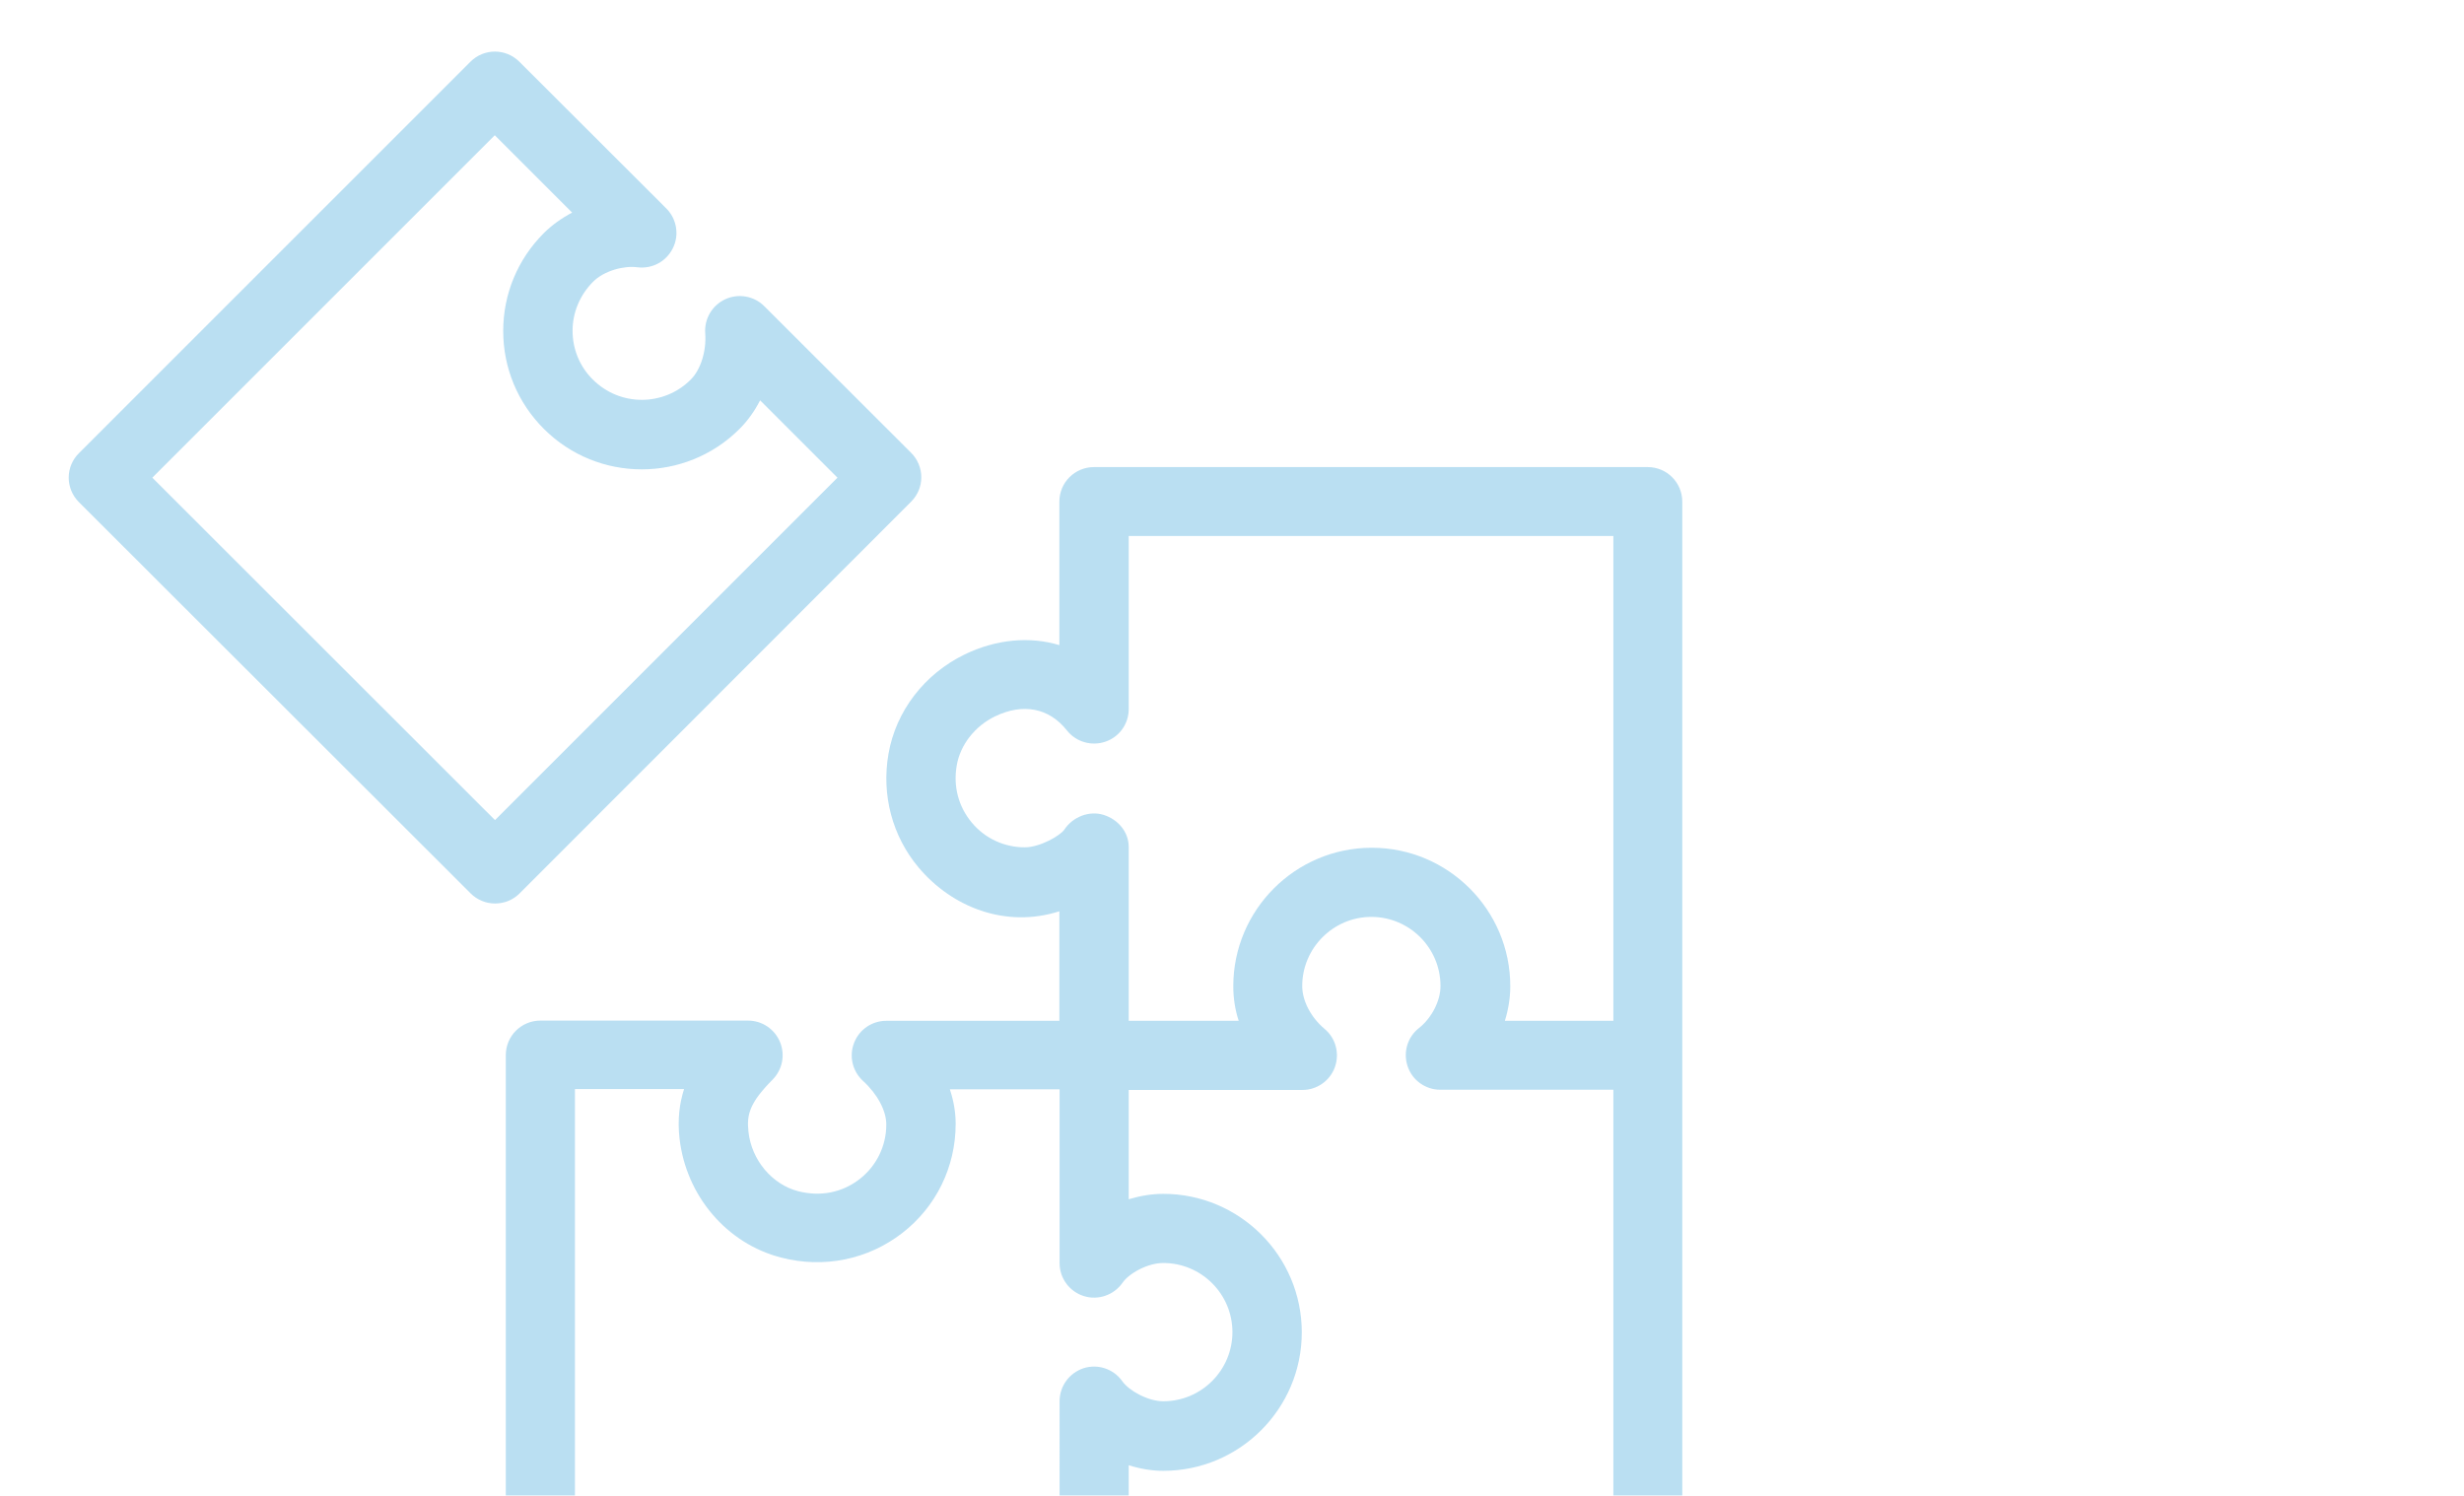
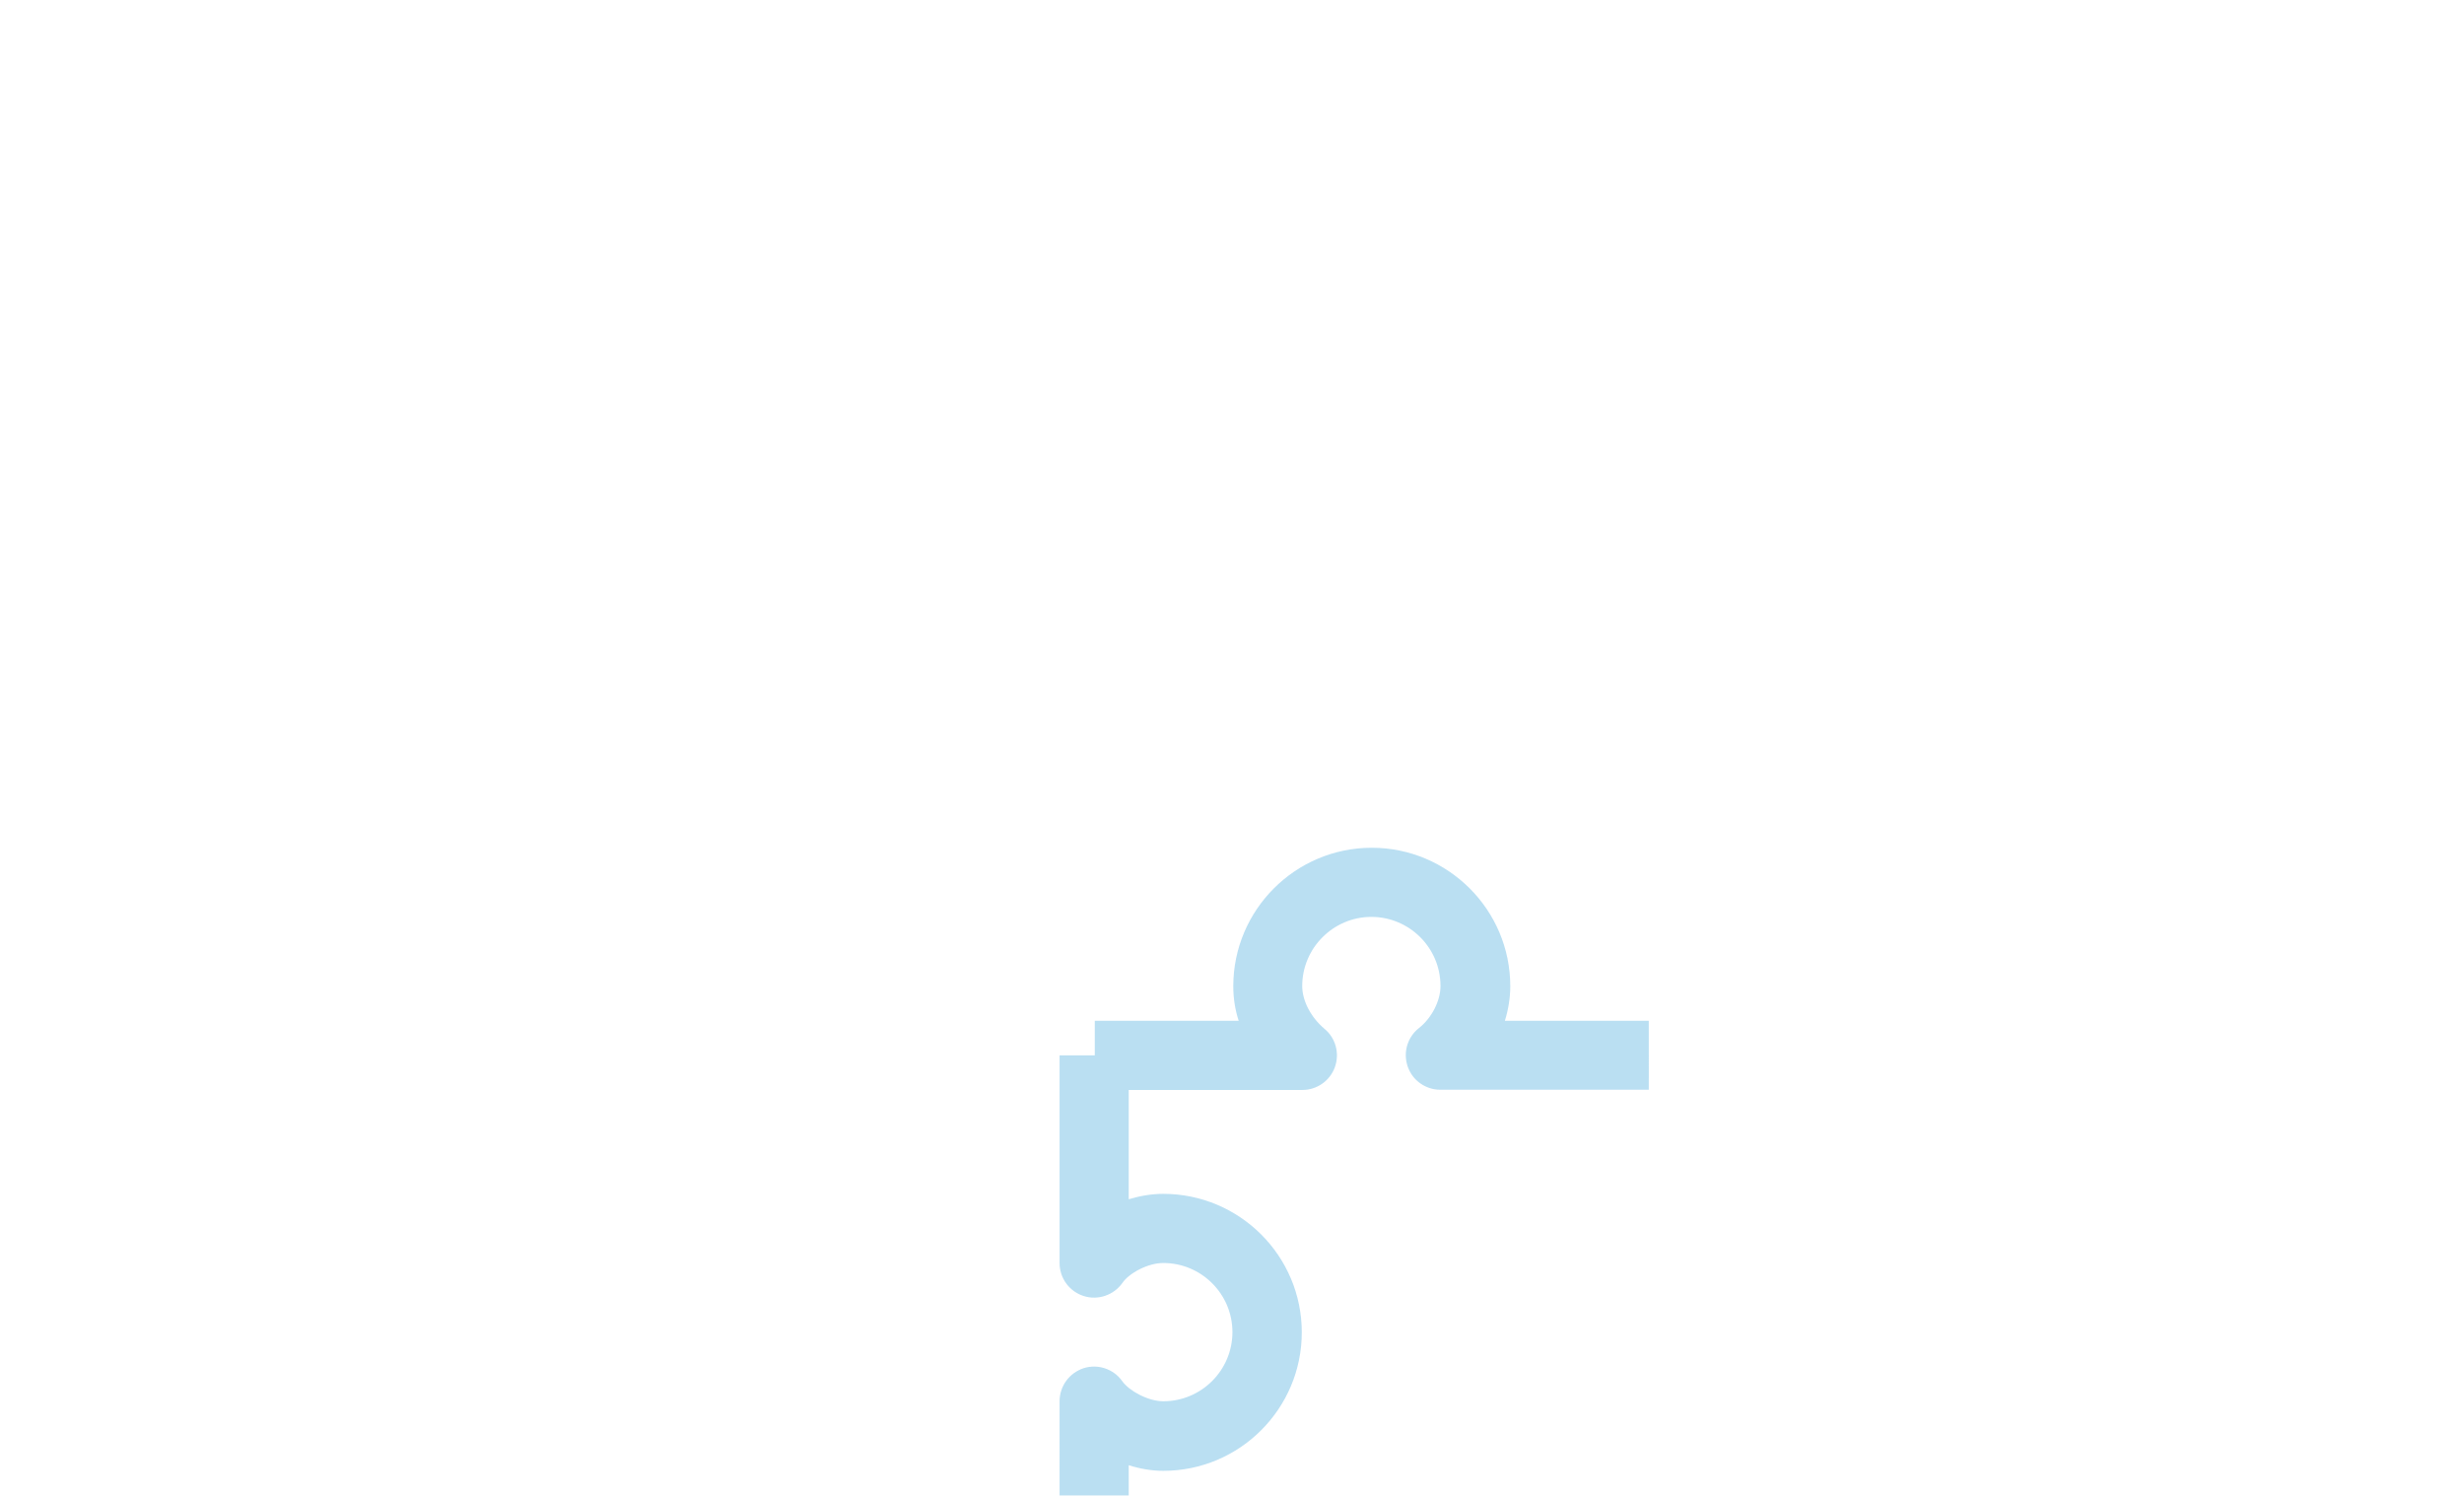
<svg xmlns="http://www.w3.org/2000/svg" version="1.1" id="レイヤー_1" x="0px" y="0px" viewBox="0 0 114.04 69.23" style="enable-background:new 0 0 114.04 69.23;" xml:space="preserve">
  <style type="text/css">
	.st0{opacity:0.7;}
	.st1{fill:#9CD1ED;}
</style>
  <g class="st0">
-     <path class="st1" d="M76.27,77.67H25.01c-0.89,0-1.6-0.72-1.6-1.6V48.84c0-0.89,0.72-1.6,1.6-1.6h9.61c0.65,0,1.23,0.39,1.48,0.99   c0.25,0.6,0.11,1.29-0.35,1.75c-1.05,1.06-1.2,1.61-1.11,2.4c0.14,1.32,1.1,2.45,2.31,2.76c1.03,0.26,2.03,0.06,2.83-0.56   c0.79-0.61,1.24-1.54,1.24-2.53c0-0.64-0.41-1.41-1.08-2.02c-0.49-0.45-0.65-1.15-0.41-1.76c0.24-0.62,0.83-1.02,1.49-1.02h8.01   v-5.07c-2.47,0.79-4.95-0.17-6.51-2.02c-1.22-1.45-1.73-3.36-1.4-5.26c0.34-1.98,1.66-3.7,3.53-4.61c1.48-0.71,3.01-0.84,4.38-0.43   v-6.64c0-0.89,0.72-1.6,1.6-1.6h25.63c0.89,0,1.6,0.72,1.6,1.6v52.86C77.87,76.95,77.16,77.67,76.27,77.67z M26.61,74.47h48.06   V24.81H52.24v8.01c0,0.68-0.43,1.29-1.08,1.51c-0.65,0.22-1.36,0.01-1.78-0.52c-0.82-1.04-2.03-1.28-3.33-0.65   c-0.93,0.45-1.61,1.32-1.77,2.27c-0.17,0.97,0.08,1.91,0.7,2.65c0.61,0.73,1.5,1.14,2.45,1.14c0.7,0,1.64-0.54,1.83-0.82   c0.39-0.59,1.15-0.89,1.82-0.68c0.67,0.21,1.16,0.79,1.16,1.49v9.61c0,0.89-0.72,1.6-1.6,1.6h-6.68c0.18,0.53,0.27,1.07,0.27,1.6   c0,1.99-0.9,3.84-2.48,5.06c-1.58,1.22-3.62,1.64-5.59,1.13c-2.52-0.64-4.41-2.86-4.71-5.52c-0.1-0.87,0-1.62,0.21-2.28h-5.05   V74.47z" />
-     <path class="st1" d="M22.91,41.82c-0.41,0-0.82-0.16-1.13-0.47L3.65,23.24c-0.3-0.3-0.47-0.71-0.47-1.13   c0-0.43,0.17-0.83,0.47-1.13L21.77,2.86c0.63-0.63,1.64-0.63,2.27,0l6.8,6.79c0.48,0.48,0.61,1.23,0.3,1.84   c-0.3,0.61-0.95,0.97-1.65,0.88c-0.59-0.08-1.53,0.15-2.05,0.68c-0.6,0.61-0.94,1.41-0.94,2.26c0,0.85,0.33,1.66,0.94,2.26   c1.25,1.25,3.28,1.25,4.53,0c0.46-0.46,0.73-1.32,0.67-2.14c-0.05-0.67,0.32-1.3,0.93-1.58c0.61-0.28,1.33-0.15,1.8,0.32l6.8,6.79   c0.3,0.3,0.47,0.71,0.47,1.13c0,0.43-0.17,0.83-0.47,1.13L24.04,41.36C23.73,41.67,23.32,41.82,22.91,41.82z M7.05,22.11   l15.86,15.85l15.85-15.85l-3.58-3.58c-0.25,0.49-0.57,0.94-0.95,1.32c-2.5,2.5-6.56,2.5-9.06,0c-1.21-1.21-1.88-2.82-1.88-4.53   c0-1.71,0.67-3.32,1.88-4.53c0.37-0.37,0.82-0.69,1.31-0.95L22.9,6.26L7.05,22.11z" />
    <path class="st1" d="M52.24,76.07h-3.2V64.86c0-0.7,0.45-1.31,1.11-1.53c0.66-0.21,1.39,0.03,1.79,0.6   c0.31,0.44,1.19,0.93,1.9,0.93c1.77,0,3.2-1.44,3.2-3.2c0-1.77-1.44-3.2-3.2-3.2c-0.73,0-1.59,0.48-1.89,0.92   c-0.4,0.57-1.13,0.82-1.79,0.61c-0.67-0.21-1.12-0.83-1.12-1.53v-9.61h3.2v6.66c0.53-0.16,1.07-0.25,1.6-0.25   c3.53,0,6.41,2.87,6.41,6.41c0,3.53-2.87,6.41-6.41,6.41c-0.52,0-1.07-0.09-1.6-0.26V76.07z" />
    <path class="st1" d="M76.27,50.44h-9.61c-0.68,0-1.29-0.43-1.51-1.08c-0.22-0.65-0.01-1.36,0.53-1.78   c0.58-0.46,0.99-1.25,0.99-1.94c0-1.77-1.44-3.2-3.2-3.2s-3.2,1.44-3.2,3.2c0,0.68,0.4,1.45,1.03,1.98   c0.52,0.43,0.71,1.14,0.48,1.78c-0.23,0.63-0.83,1.05-1.5,1.05h-9.61v-3.2h6.66c-0.17-0.52-0.25-1.06-0.25-1.6   c0-3.53,2.87-6.41,6.41-6.41c3.53,0,6.41,2.87,6.41,6.41c0,0.54-0.09,1.08-0.25,1.6h6.66V50.44z" />
  </g>
</svg>